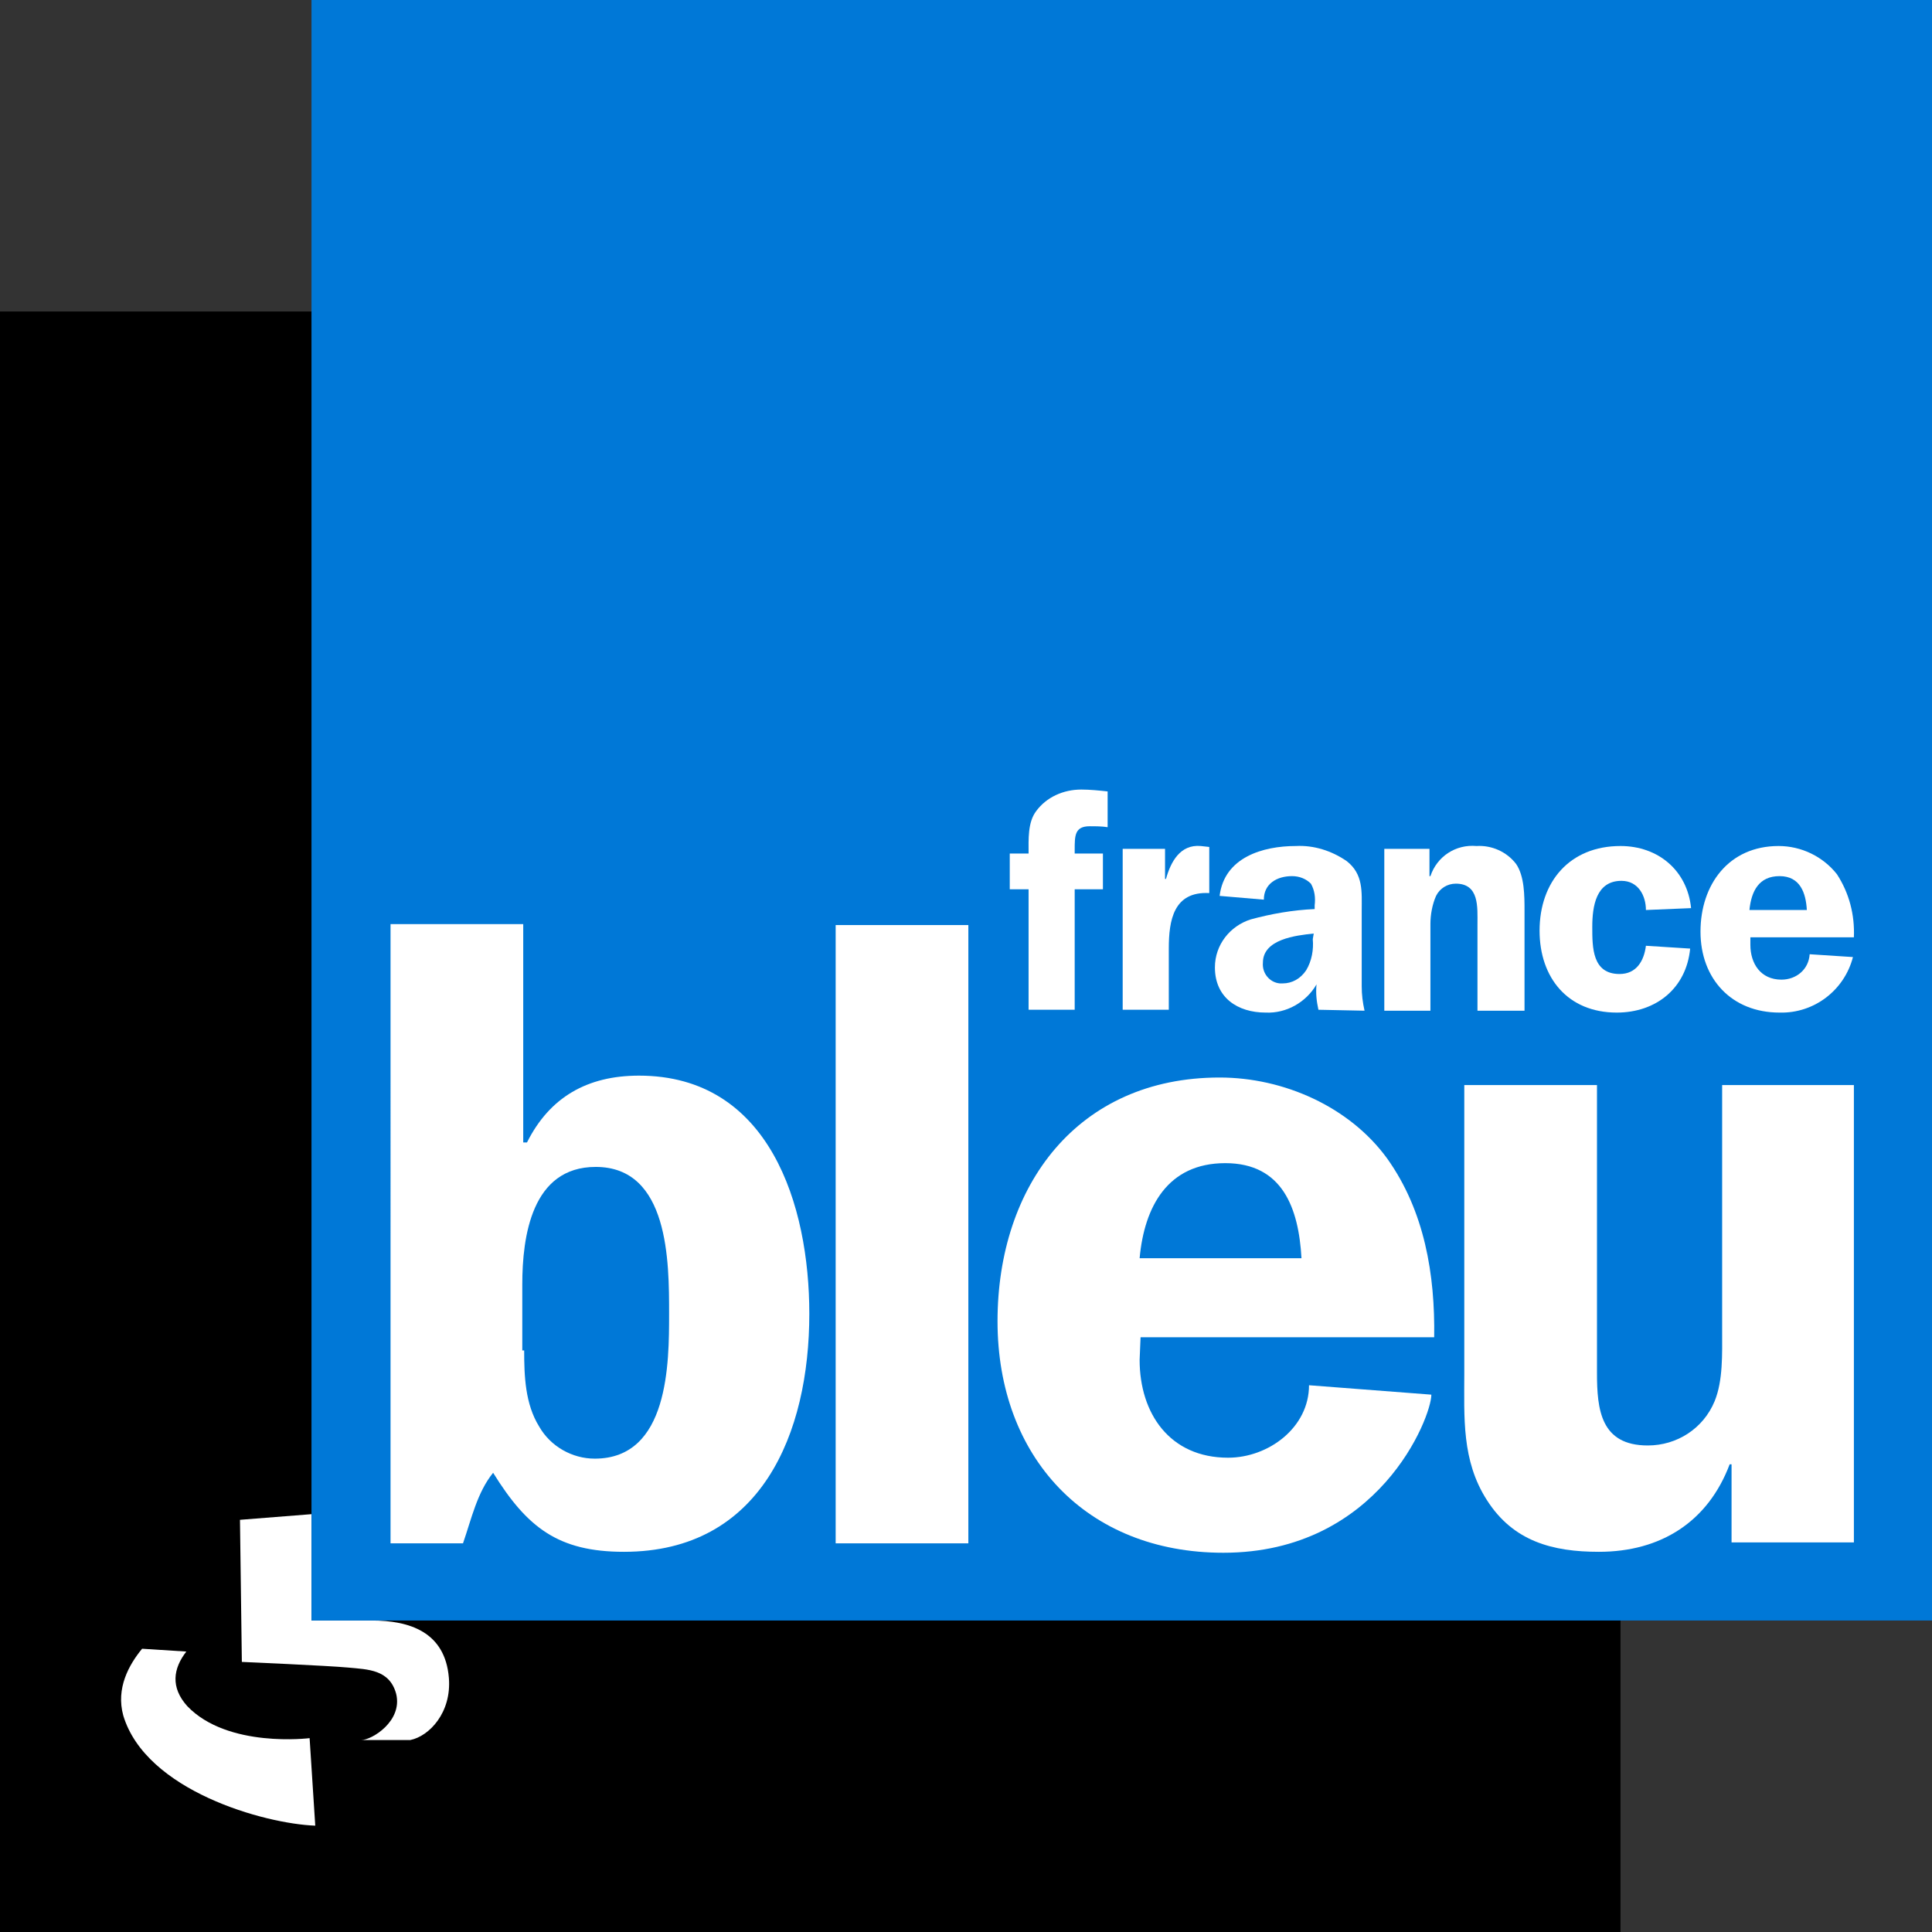
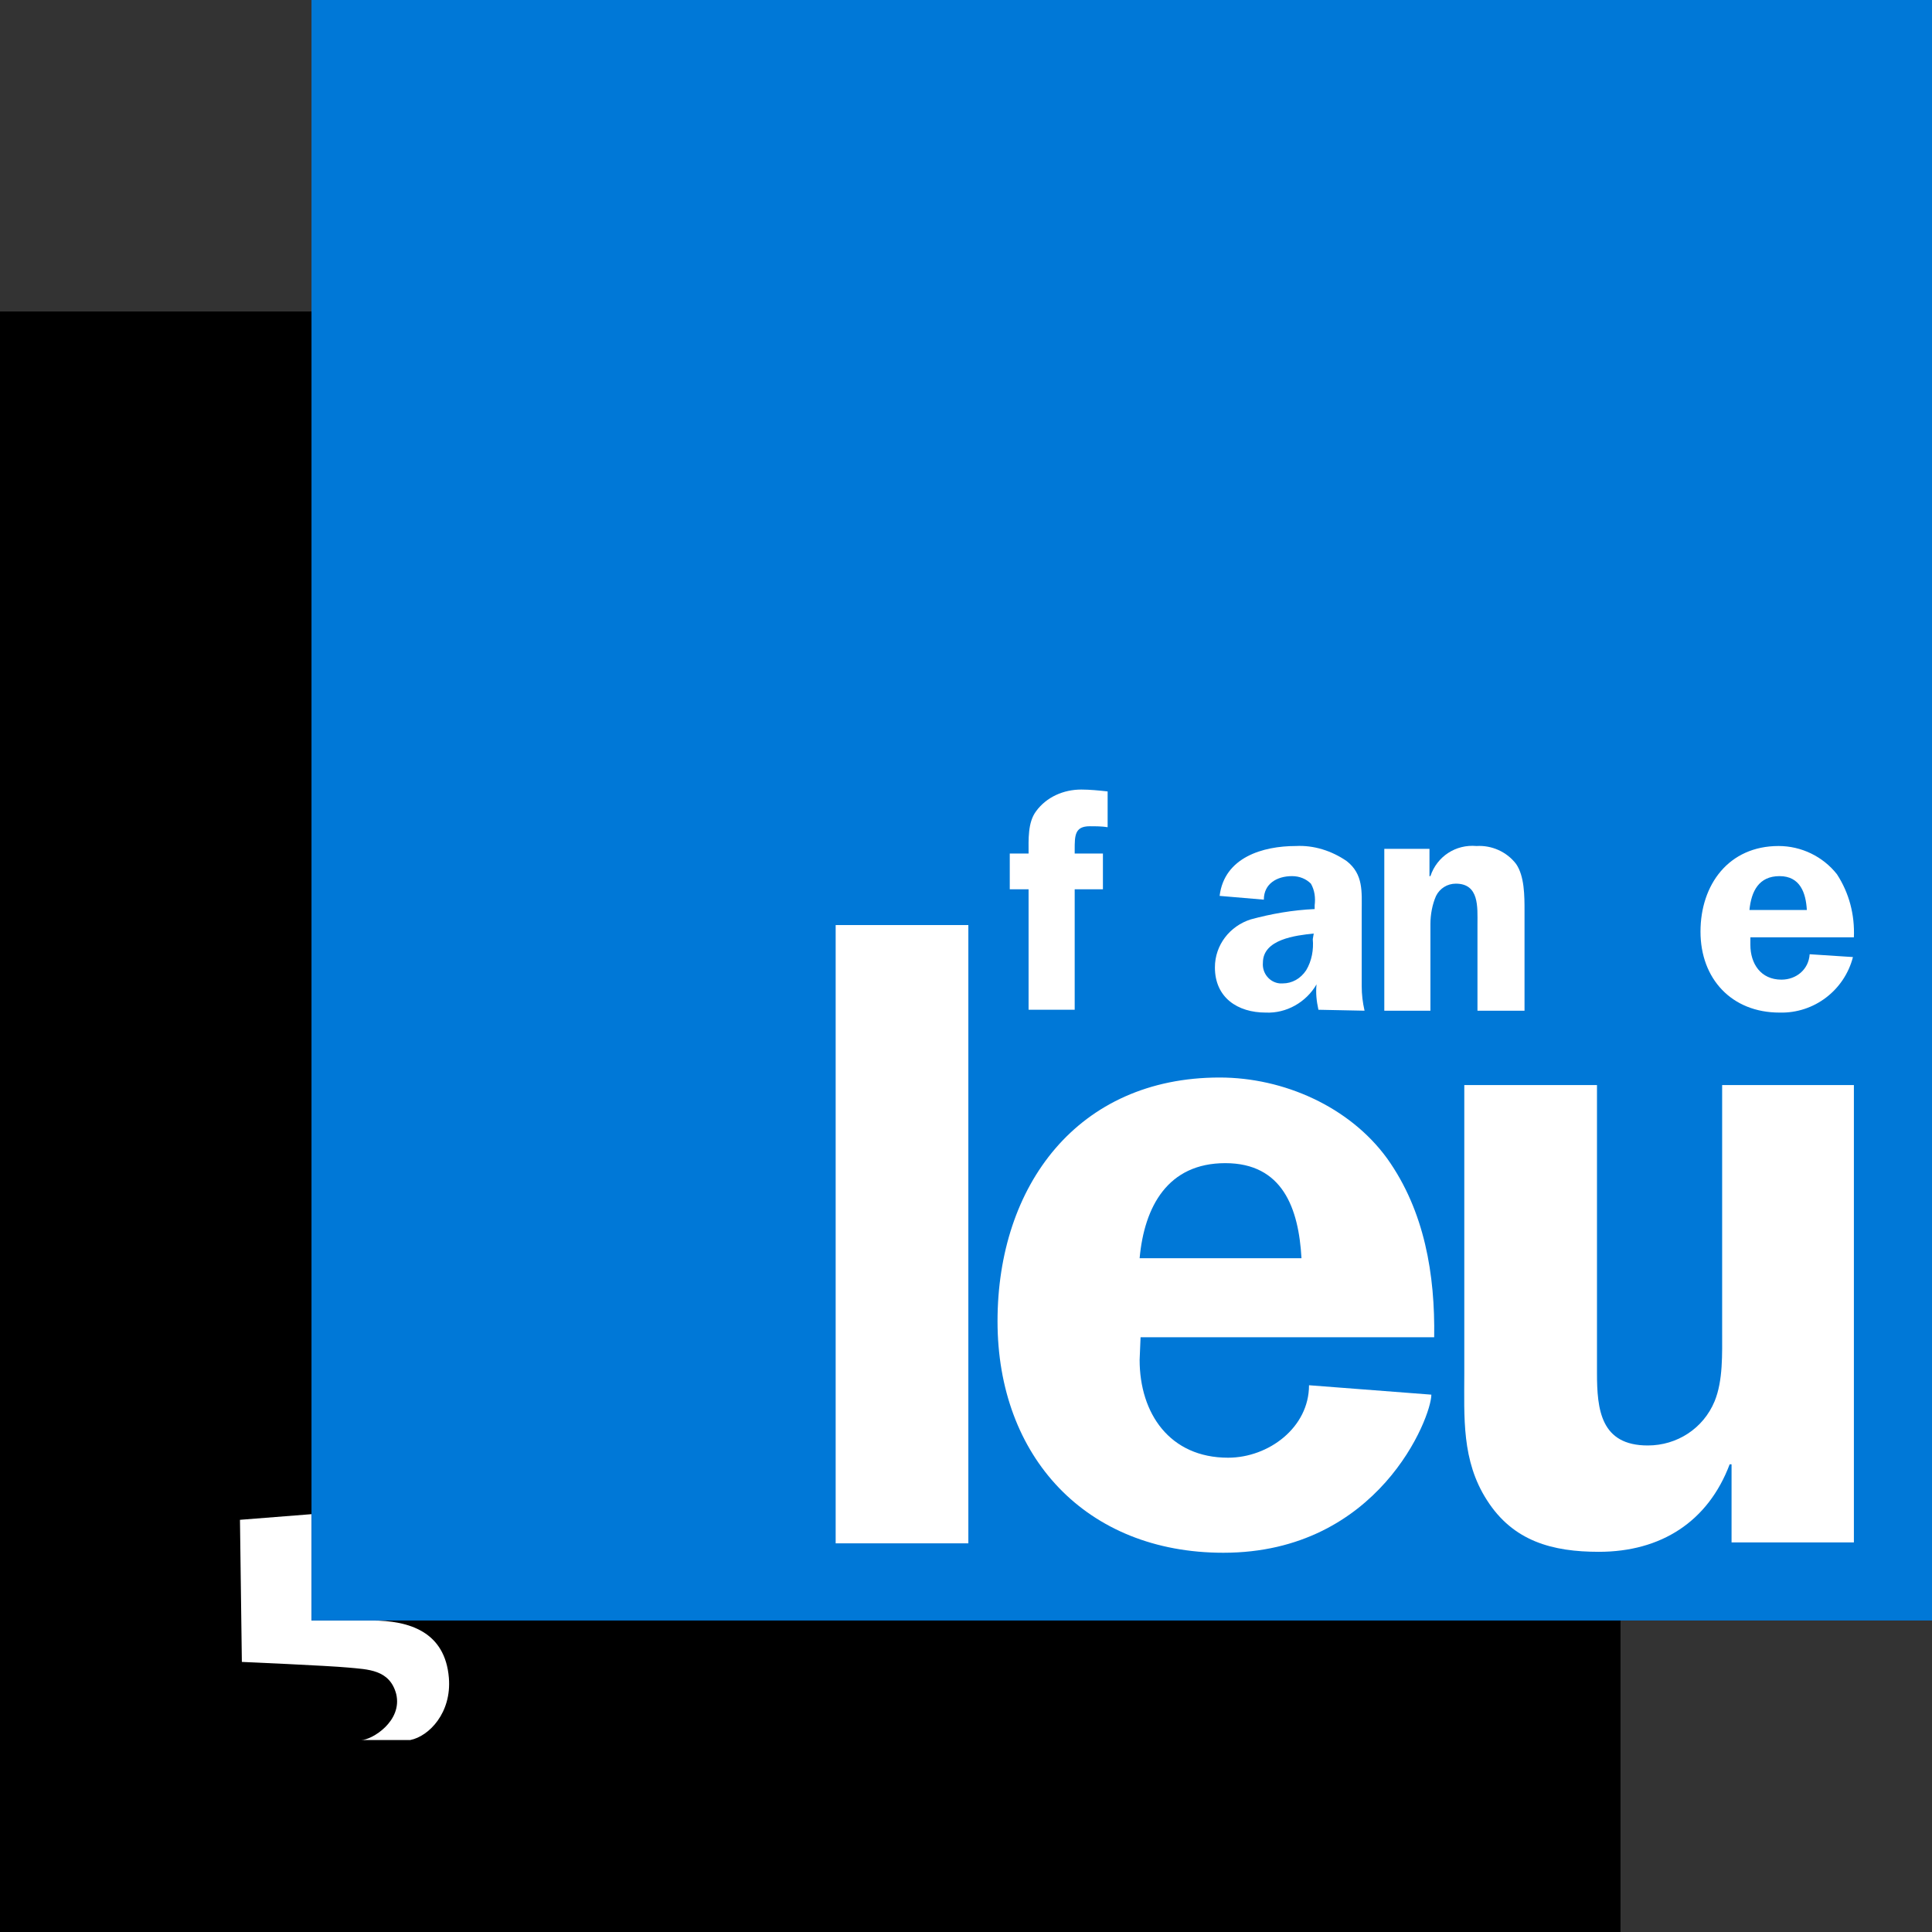
<svg xmlns="http://www.w3.org/2000/svg" version="1.1" id="Calque_1" x="0px" y="0px" viewBox="0 0 205.3 205.3" style="enable-background:new 0 0 205.3 205.3;" xml:space="preserve">
  <rect x="0" y="0" width="205.3" height="205.3" fill="#333333" stroke="none" />
  <style type="text/css">
	.st0{fill:#FFFFFF;}
	.st1{fill:#0078D7;}
</style>
  <title>france_bleu</title>
  <rect y="33.1" width="172.2" height="172.2" />
  <path class="st0" d="M25.5,161.5l7.6-0.6v11.3h6.4c4,0,7.8,1.2,8.2,6.1c0.3,3.7-2.1,6.2-4.1,6.6h-5.2c1.1,0,4.4-2,3.7-4.9  c-0.7-2.6-3-2.6-5.1-2.8s-11.3-0.6-11.3-0.6L25.5,161.5" />
-   <path class="st0" d="M15.1,175.2c-1.4,1.7-2.8,4.2-2,7.1c2.4,8,15,11.5,20.4,11.7l-0.6-9.3c0,0-8.7,1.1-13-3.4c-1.8-2-1.5-4-0.1-5.8  L15.1,175.2" />
  <rect x="33.1" class="st1" width="172.2" height="172.2" />
-   <path class="st0" d="M41.5,98.2h14.1v23.2H56c2.4-4.8,6.4-7.1,11.9-7.1c13.9,0,18.1,13.8,18.1,25.3c0,12.7-5.1,25.3-19.7,25.3  c-7,0-10.3-2.6-13.9-8.4c-1.7,2.1-2.3,4.9-3.2,7.5h-7.7V98.2 M55.7,143.5c0,2.7,0.1,5.7,1.6,8.1c1.2,2.1,3.5,3.4,5.9,3.4  c7.9,0,7.9-10.2,7.9-15.4c0-5.5,0-15.6-7.8-15.6c-6.8,0-7.8,7.4-7.8,12.5v7H55.7z" />
  <rect x="88.8" y="98.3" class="st0" width="14.1" height="65.7" />
  <path class="st0" d="M121.2,142.1l-0.1,2.4c0,5.7,3.2,10.4,9.4,10.4c4.3,0,8.6-3.2,8.6-7.7l13,1c0,2.4-5.6,16.8-22.1,16.8  c-14.6,0-24-10.2-24-24.6s8.5-25.9,23.6-25.9c6.8,0,13.8,3.1,17.8,8.6c4,5.6,5.1,12.4,5,19L121.2,142.1 M138.3,133.7  c-0.3-5.3-2-10.1-8.1-10.1c-6.1,0-8.6,4.6-9.1,10.1H138.3z" />
  <path class="st0" d="M184,163.9v-8.3h-0.2c-2.3,6.1-7.3,9.3-13.9,9.3c-4.9,0-9.1-1.1-11.9-5.5c-2.7-4.2-2.4-8.8-2.4-13.5v-30.6h14.1  v30.6c0,3.9,0.4,7.7,5.4,7.7c3.1,0,5.9-1.8,7.1-4.7c0.9-2.2,0.8-5,0.8-7.5v-26.1h14v48.6H184" />
  <path class="st0" d="M114.2,107.3h-4.9V94.5h-2v-3.8h2c0-1.5-0.1-3.3,0.8-4.5c1.1-1.5,2.9-2.3,4.8-2.3c0.9,0,1.9,0.1,2.8,0.2v3.8  c-0.6-0.1-1.3-0.1-1.9-0.1c-1.6,0-1.6,1-1.6,2.5v0.4h3v3.8h-3L114.2,107.3" />
-   <path class="st0" d="M123.8,90.2v3.2h0.1c0.5-1.8,1.5-3.7,3.7-3.5l0.9,0.1v4.9c-3.8-0.2-4.3,2.9-4.3,5.9v6.5h-4.9V90.2H123.8" />
  <path class="st0" d="M140.1,107.3c-0.2-0.9-0.3-1.8-0.2-2.7c-1.1,1.9-3.2,3.1-5.4,3c-3,0-5.4-1.6-5.4-4.8c0-2.4,1.6-4.4,3.8-5.1  c2.2-0.6,4.5-1,6.8-1.1v-0.4c0.1-0.8,0-1.6-0.4-2.3c-0.5-0.5-1.2-0.8-2-0.8c-1.6,0-3,0.8-3,2.5l-4.7-0.4c0.5-4.1,4.6-5.3,8.1-5.3  c1.9-0.1,3.8,0.5,5.4,1.6c1.8,1.4,1.6,3.3,1.6,5.3v8c0,0.9,0.1,1.7,0.3,2.6L140.1,107.3 M139.6,99.2c-1.9,0.2-5.4,0.6-5.4,3.1  c-0.1,1.1,0.7,2.1,1.8,2.2c0.1,0,0.2,0,0.3,0c1,0,1.9-0.5,2.5-1.4c0.6-1,0.8-2.2,0.7-3.3L139.6,99.2z" />
  <path class="st0" d="M147.2,90.2h4.7v2.9h0.1c0.7-2.1,2.7-3.4,4.9-3.2c1.6-0.1,3.2,0.6,4.2,1.9c0.9,1.3,0.9,3.4,0.9,5v10.6h-5v-9.2  c0-1.8,0.2-4.3-2.3-4.3c-0.9,0-1.7,0.5-2.1,1.3c-0.4,0.9-0.6,2-0.6,3v9.2h-4.9V90.2" />
-   <path class="st0" d="M174.9,96.7c0-1.5-0.8-3.1-2.6-3.1c-2.7,0-3.1,2.7-3.1,4.9s0,5,2.9,5c1.8,0,2.6-1.4,2.8-3l4.7,0.3  c-0.4,4.2-3.6,6.8-7.8,6.8c-5.2,0-8.2-3.7-8.2-8.7c0-5.2,3.2-9,8.6-9c4,0,7.1,2.6,7.5,6.6L174.9,96.7" />
-   <path class="st0" d="M186,99.6v0.8c0,2,1.1,3.7,3.3,3.7c1.6,0,2.9-1.1,3-2.7l4.6,0.3c-0.9,3.5-4.1,6-7.8,5.9c-5.1,0-8.4-3.6-8.4-8.6  s3-9.1,8.3-9.1c2.4,0,4.7,1.1,6.2,3c1.3,2,1.9,4.3,1.8,6.7L186,99.6 M192,96.7c-0.1-1.8-0.7-3.6-2.9-3.6s-3,1.6-3.2,3.6H192z" />
+   <path class="st0" d="M186,99.6v0.8c0,2,1.1,3.7,3.3,3.7c1.6,0,2.9-1.1,3-2.7l4.6,0.3c-0.9,3.5-4.1,6-7.8,5.9c-5.1,0-8.4-3.6-8.4-8.6  s3-9.1,8.3-9.1c2.4,0,4.7,1.1,6.2,3c1.3,2,1.9,4.3,1.8,6.7L186,99.6 M192,96.7c-0.1-1.8-0.7-3.6-2.9-3.6s-3,1.6-3.2,3.6z" />
</svg>